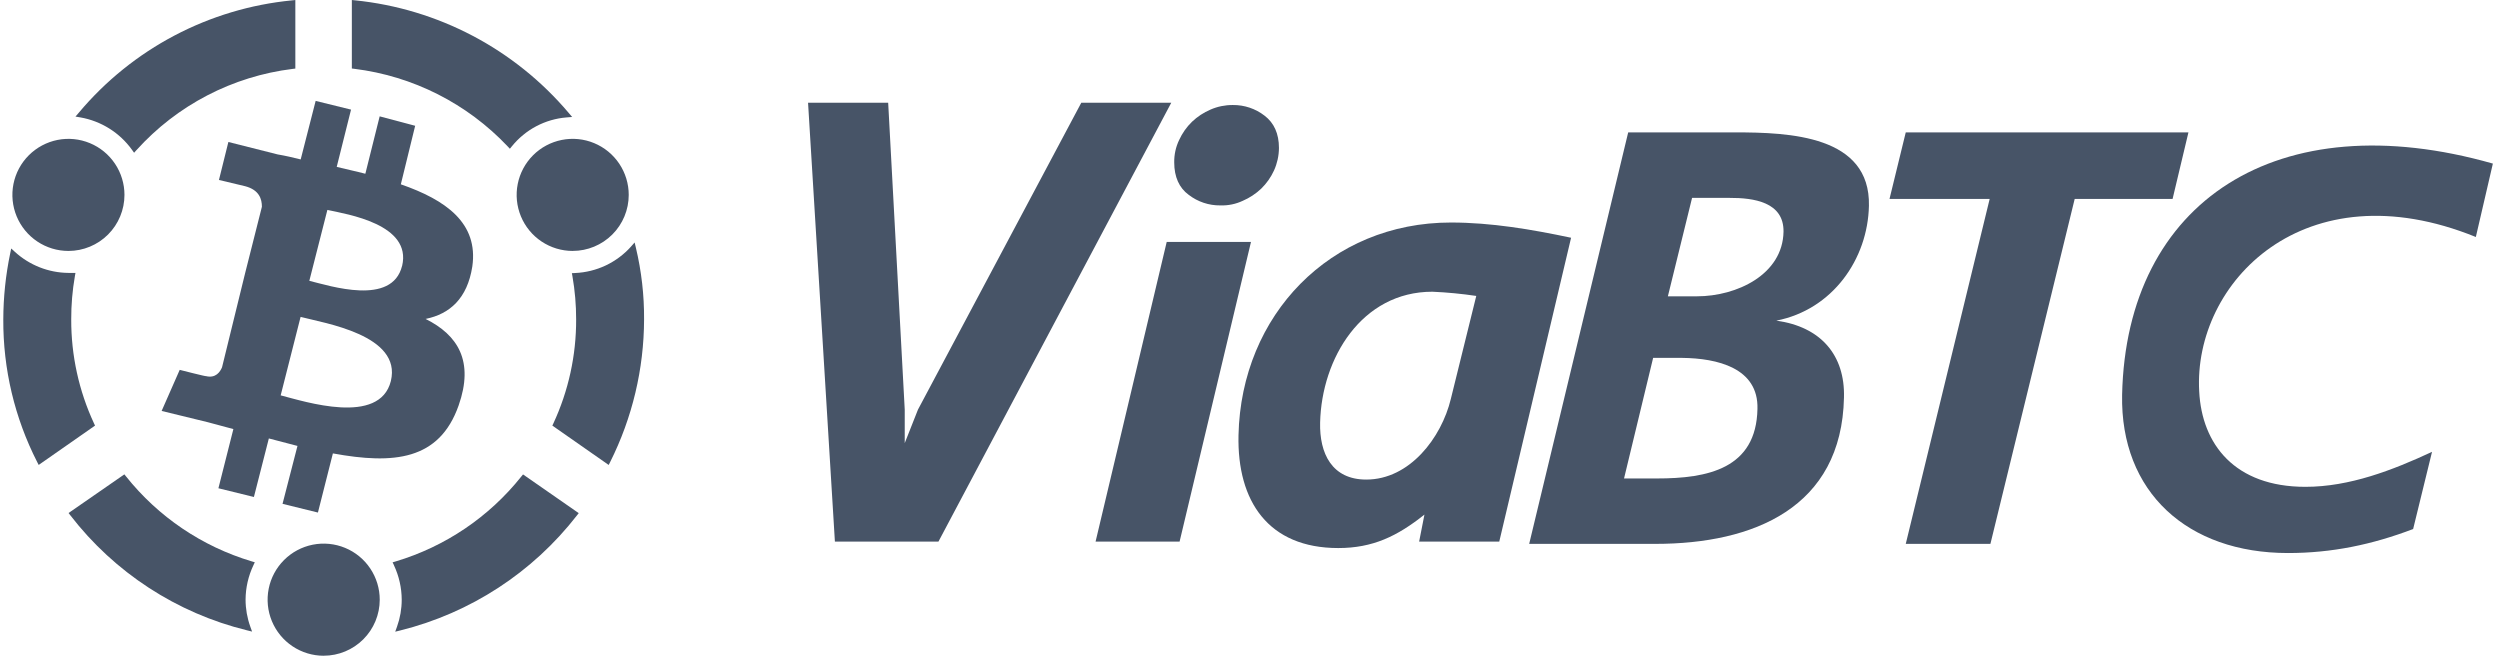
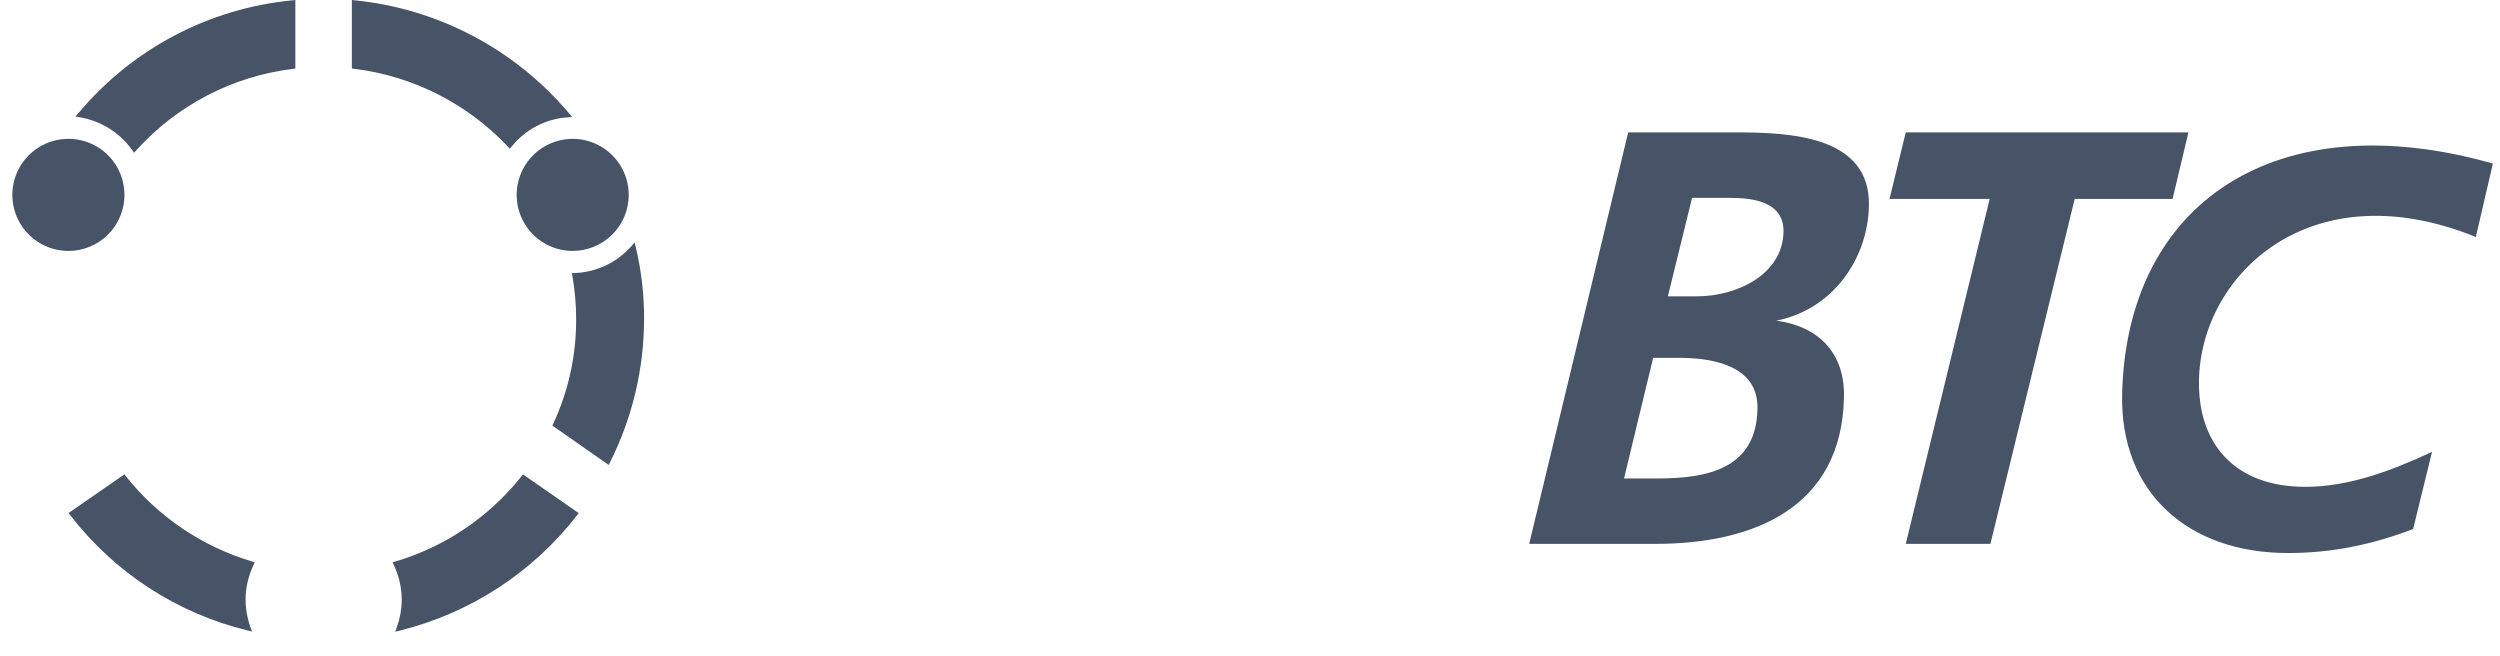
<svg xmlns="http://www.w3.org/2000/svg" fill="none" height="32" viewBox="0 0 122 32" width="122">
  <g fill="#475467">
    <path d="m24.981 7.137-.099.122-.108-.115c-1.978-2.093-4.624-3.432-7.482-3.786l-.122-.015v-3.343l.153.016c4.053.411 7.789 2.377 10.422 5.486l.175.206-.269.022c-.517.041-1.02.187-1.479.429-.459.242-.864.575-1.19.978z" />
    <path d="m30.794 12.032.176-.199.062.259c.273 1.145.407 2.319.399 3.496-.006 2.417-.573 4.799-1.655 6.959l-.072.143-2.749-1.921.05-.106c.738-1.59 1.117-3.322 1.111-5.075.001-.705-.059-1.409-.18-2.103l-.028-.154.157-.008c.518-.022 1.026-.148 1.495-.369.469-.222.888-.535 1.234-.921z" />
-     <path d="m3.476 15.588c-.006 1.753.373 3.486 1.112 5.075l.05.106-2.75 1.92-.073-.141c-1.1-2.155-1.667-4.542-1.654-6.961.003-1.083.116-2.163.337-3.223l.049-.238.18.165c.714.652 1.644 1.018 2.611 1.027h.345l-.029.162c-.121.696-.18 1.401-.178 2.108z" />
    <path d="m6.659 7.325-.115.129-.1-.14c-.601-.838-1.507-1.407-2.523-1.585l-.238-.04.16-.185c2.619-3.125 6.36-5.096 10.418-5.487l.152-.016v3.345l-.123.015c-2.938.36-5.648 1.768-7.63 3.965z" />
    <path d="m6.069 23.149.081.1c1.573 1.974 3.712 3.42 6.13 4.144l.154.046-.068.146c-.247.523-.378 1.094-.382 1.673 0.0.45.078.897.23 1.32l.087.243-.251-.062c-3.424-.84-6.461-2.818-8.615-5.609l-.089-.115z" />
    <path d="m19.228 27.588-.069-.146.155-.046c2.417-.724 4.556-2.17 6.128-4.144l.082-.1 2.718 1.889-.09.115c-2.161 2.782-5.195 4.758-8.614 5.609l-.251.062.087-.243c.152-.423.23-.87.23-1.32-.003-.579-.132-1.151-.378-1.676z" />
-     <path d="m27.949 12.246c-.541 0-1.07-.16-1.52-.46s-.801-.727-1.008-1.227c-.207-.5-.262-1.05-.156-1.58.105-.531.366-1.018.748-1.401.382-.383.87-.643 1.4-.749.531-.106 1.081-.052 1.58.155.5.207.927.558 1.228 1.007.3.45.461.979.461 1.52 0 .725-.288 1.421-.801 1.933-.513.513-1.208.801-1.933.801zm-24.61 0c-.541 0-1.07-.16-1.519-.461-.45-.3-.8-.728-1.007-1.227-.207-.5-.261-1.05-.156-1.58.106-.531.366-1.018.749-1.4s.87-.643 1.4-.749c.531-.106 1.08-.051 1.58.156.5.207.927.558 1.227 1.007s.461.979.461 1.519c0 .725-.288 1.421-.801 1.934-.513.513-1.209.801-1.934.801zm12.457 19.754c-.541 0-1.07-.16-1.52-.461-.45-.3-.801-.728-1.008-1.227-.207-.5-.262-1.05-.156-1.581.105-.531.366-1.018.749-1.401s.87-.643 1.401-.749c.531-.105 1.081-.051 1.581.156.5.207.927.558 1.227 1.008.3.45.461.979.461 1.52 0 .725-.288 1.42-.801 1.933-.513.513-1.208.801-1.933.801z" />
-     <path d="m19.622 12.974c-.487 1.975-3.525.973-4.527.73l.881-3.46c.973.212 4.132.699 3.647 2.734zm-.548 5.621c-.547 2.187-4.192 1.003-5.377.699l.972-3.829c1.151.304 4.95.882 4.405 3.13zm.487-9.601.699-2.856-1.732-.46-.699 2.801c-.46-.122-.912-.213-1.397-.335l.699-2.795-1.727-.425-.73 2.856c-.365-.092-.76-.183-1.123-.244l-2.406-.607-.46 1.853 1.275.304c.699.182.821.638.821 1.003l-.821 3.251c.061.03.122.03.182.061-.06-.031-.115-.031-.182-.061l-1.125 4.587c-.091.213-.303.548-.79.426.031.03-1.275-.304-1.275-.304l-.882 2.005 2.254.55c.426.122.821.213 1.247.335l-.73 2.888 1.732.426.729-2.857c.46.122.942.244 1.397.365l-.729 2.826 1.727.425.73-2.886c2.977.547 5.195.334 6.136-2.339.76-2.157-.03-3.434-1.611-4.223 1.185-.243 2.035-1.003 2.278-2.552.311-2.133-1.3-3.258-3.487-4.017z" />
-     <path d="m76.669 11.602c-1.936-.409-3.891-.743-5.865-.743-5.884 0-10.235 4.51-10.365 10.375-.073 3.228 1.457 5.511 4.869 5.511 1.679 0 2.877-.575 4.205-1.633l-.259 1.318h3.91zm-19.513-6.589h-4.389l-7.971 14.977-.645 1.633v-1.633l-.808-14.977h-3.91l1.31 21.417h5.053c3.855-7.263 7.506-14.161 11.362-21.417zm2.399 5.011c-.56.007-1.107-.176-1.55-.519-.46-.335-.703-.873-.703-1.578-.006-.379.076-.754.24-1.095.152-.333.365-.635.627-.89.263-.25.569-.451.903-.594.343-.15.714-.226 1.088-.223.56-.007 1.107.176 1.55.519.46.351.703.873.703 1.578-.003.378-.085.751-.24 1.095-.152.333-.365.635-.627.89-.264.25-.569.451-.903.594-.34.159-.713.235-1.088.223zm-1.991 16.406h-4.1l3.471-14.623h4.113zm14.478-11.989-1.242 5.029c-.458 1.893-2.007 3.933-4.128 3.933-1.679 0-2.287-1.28-2.25-2.783.074-3.137 2.029-6.384 5.477-6.384.717.031 1.431.1 2.14.205z" />
+     <path d="m27.949 12.246c-.541 0-1.07-.16-1.52-.46s-.801-.727-1.008-1.227c-.207-.5-.262-1.05-.156-1.58.105-.531.366-1.018.748-1.401.382-.383.87-.643 1.4-.749.531-.106 1.081-.052 1.58.155.5.207.927.558 1.228 1.007.3.45.461.979.461 1.52 0 .725-.288 1.421-.801 1.933-.513.513-1.208.801-1.933.801zm-24.61 0c-.541 0-1.07-.16-1.519-.461-.45-.3-.8-.728-1.007-1.227-.207-.5-.261-1.05-.156-1.58.106-.531.366-1.018.749-1.4s.87-.643 1.4-.749c.531-.106 1.08-.051 1.58.156.5.207.927.558 1.227 1.007s.461.979.461 1.519c0 .725-.288 1.421-.801 1.934-.513.513-1.209.801-1.934.801zc-.541 0-1.07-.16-1.52-.461-.45-.3-.801-.728-1.008-1.227-.207-.5-.262-1.05-.156-1.581.105-.531.366-1.018.749-1.401s.87-.643 1.401-.749c.531-.105 1.081-.051 1.581.156.5.207.927.558 1.227 1.008.3.45.461.979.461 1.52 0 .725-.288 1.42-.801 1.933-.513.513-1.208.801-1.933.801z" />
    <path d="m86.686 15.647c2.748-.539 4.463-3.007 4.518-5.605.074-3.433-3.873-3.582-6.547-3.582h-5.201l-4.832 20.081h6.16c4.777 0 9.092-1.757 9.202-7.145.055-2.06-1.125-3.452-3.301-3.748zm-.922 4.305c-.055 2.928-2.435 3.397-4.906 3.397h-1.605l1.42-5.884h1.421c1.696.019 3.725.483 3.67 2.487zm1.272-8.648c-.036 2.098-2.287 3.156-4.223 3.156h-1.421l1.181-4.803h1.826c1.18-.005 2.655.2 2.637 1.647z" />
    <path d="m121.652 7.983c-10.494-2.987-17.89 1.833-18.093 11.284-.091 4.751 3.191 7.721 8.097 7.721 2.139 0 4.1-.409 6.105-1.171l.922-3.767c-1.919.893-4.021 1.707-6.18 1.707-3.449 0-5.053-2.078-5.182-4.657-.295-5.309 5.127-10.931 13.5-7.535z" />
    <path d="m106.022 9.708.774-3.248h-13.795l-.793 3.248h4.888l-4.095 16.833h4.131l4.113-16.833z" />
  </g>
</svg>